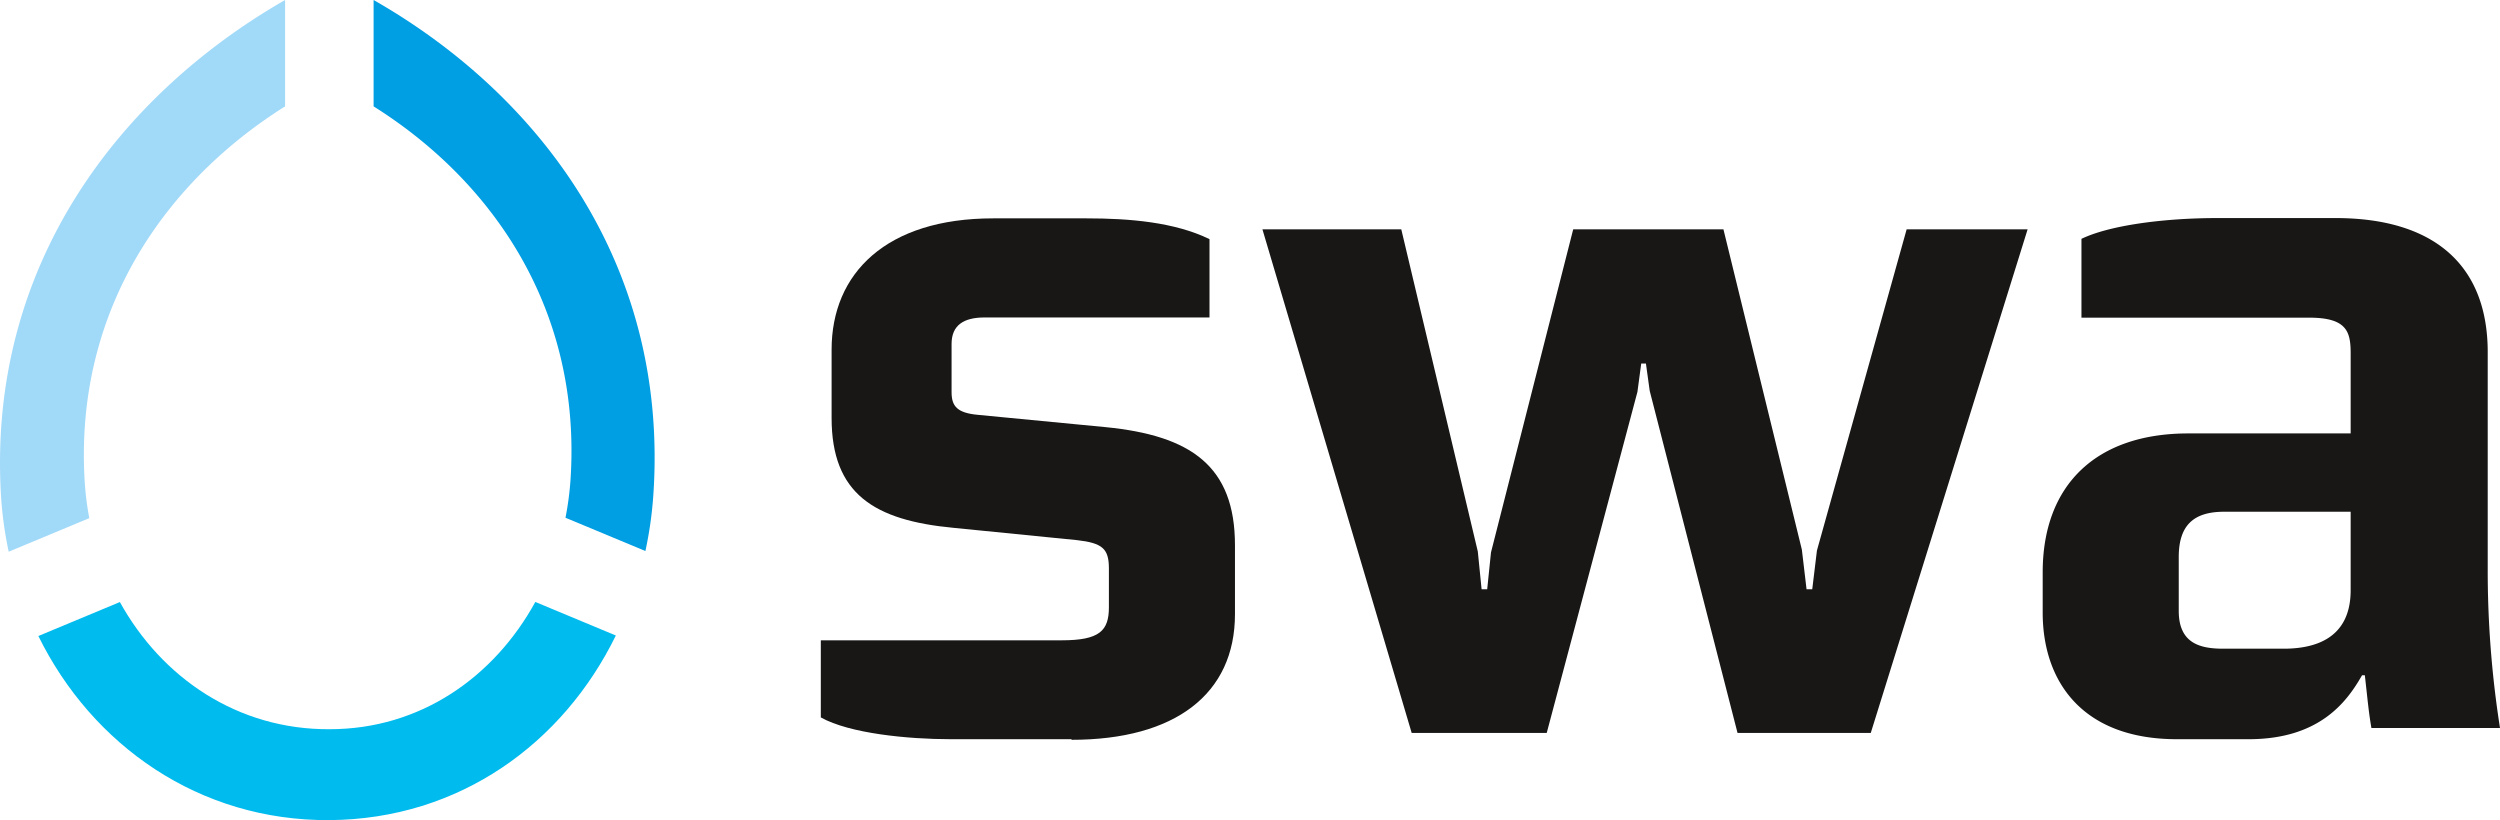
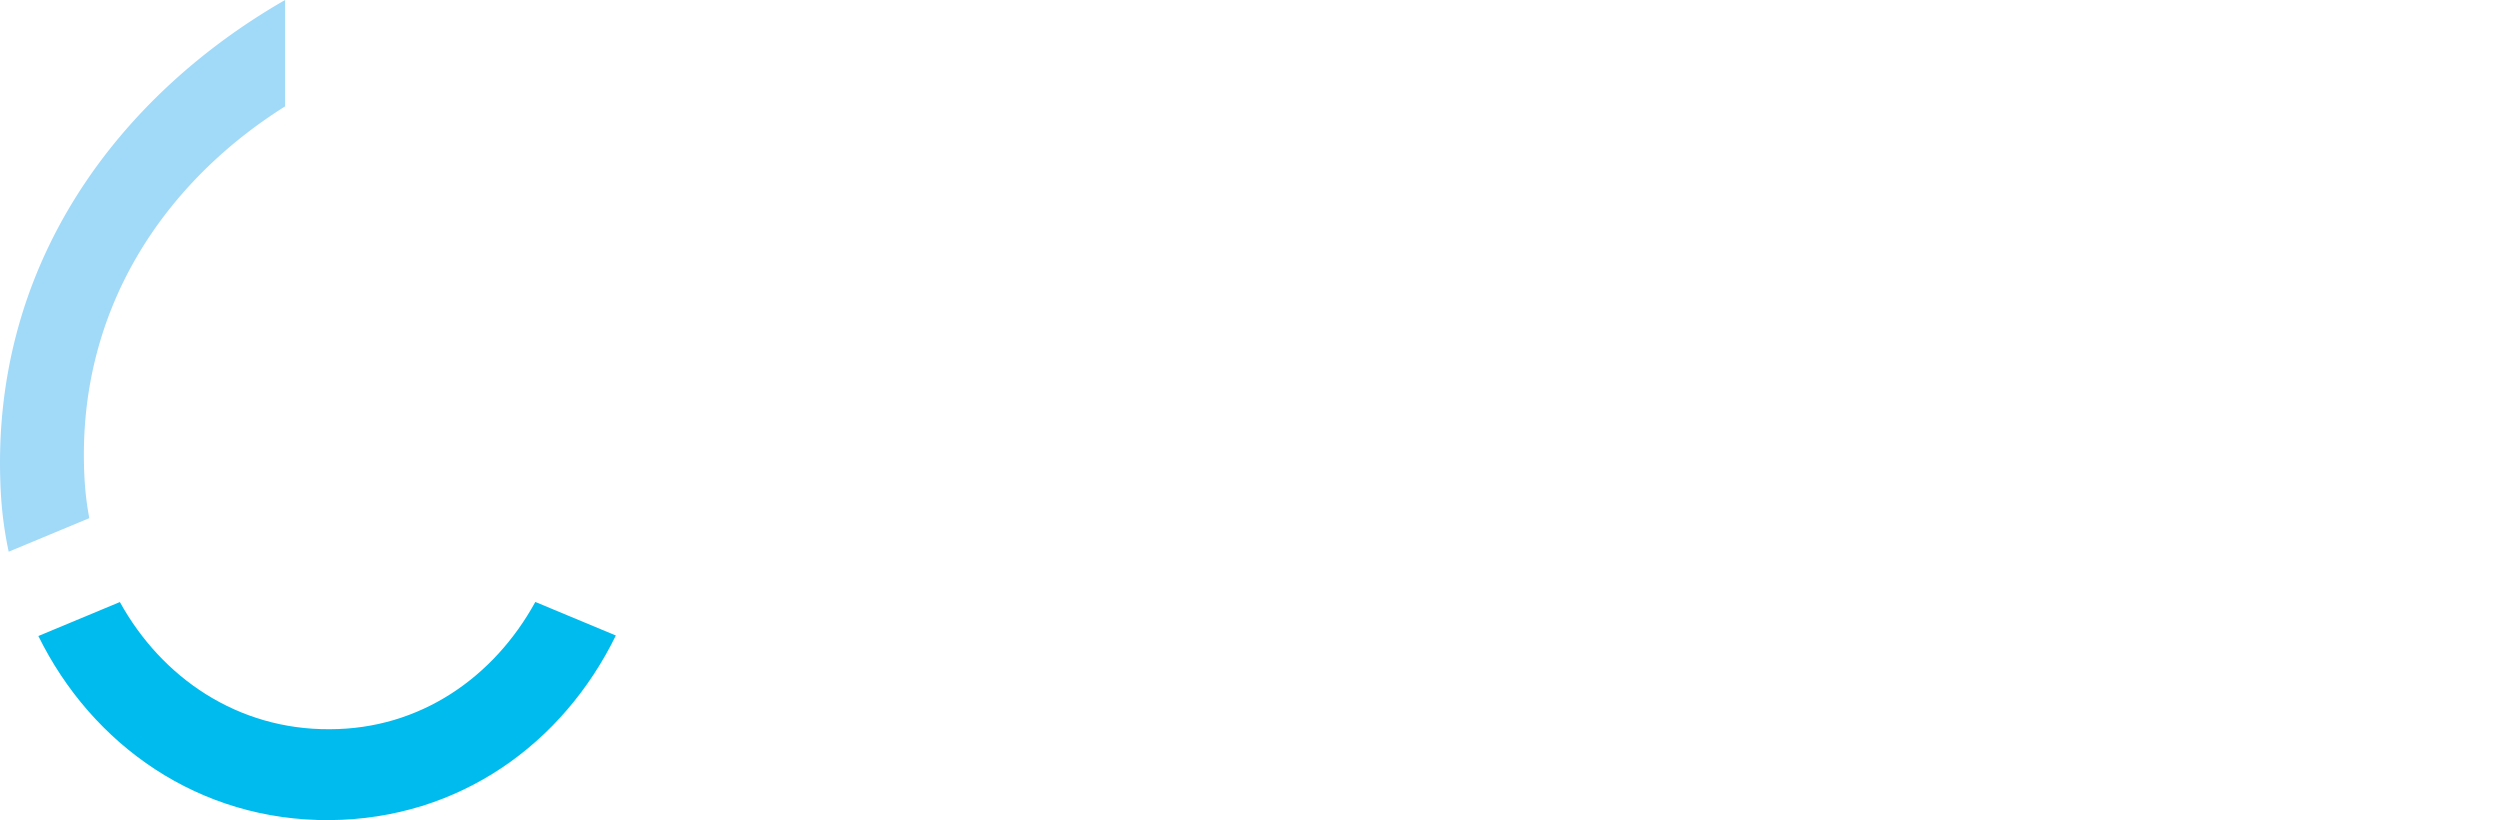
<svg xmlns="http://www.w3.org/2000/svg" viewBox="0 0 250.27 82.1">
  <defs>
    <style>.cls-1{fill:#181716;}.cls-2{fill:#0be;}.cls-3{fill:#009ee3;}.cls-4{fill:#a1d9f8;}</style>
  </defs>
  <title>SWA Logo</title>
  <g id="Ebene_2" data-name="Ebene 2">
    <g id="Ebene_1-2" data-name="Ebene 1">
-       <path class="cls-1" d="M107.27,74H95.17c-4.26,0-10.12-.57-13-2.18V64.1h24.12c3.78,0,4.72-.95,4.72-3.31V56.91c0-2-.66-2.55-3.21-2.84L95.45,52.84c-7.94-.75-12.2-3.4-12.2-11V35c0-7.66,5.49-13.14,16.17-13.14h9.36c4.26,0,8.8.37,12.3,2.08v7.84H98.57c-2.08,0-3.31.76-3.31,2.65v4.83c0,1.42.57,2.08,2.65,2.27l12.77,1.23c8.51.84,12.95,3.87,12.95,11.82v6.9c0,8-6,12.58-16.36,12.58" />
-       <polyline class="cls-1" points="187.28 73.37 173.94 73.37 165.15 39.13 164.77 36.39 164.3 36.39 163.92 39.23 154.84 73.37 141.32 73.37 126.38 22.96 140.28 22.96 147.94 55.21 148.32 58.99 148.88 58.99 149.26 55.3 157.49 22.96 172.53 22.96 180.38 55.02 180.85 58.99 181.42 58.99 181.89 55.11 190.87 22.96 202.98 22.96 187.28 73.37" />
-       <path class="cls-1" d="M237.4,72.89c-.28-1.6-.37-2.74-.66-5.29h-.28C235,70.15,232.3,74,225.11,74h-7.19c-9.45,0-13.43-5.77-13.43-12.67V57.29c0-8.7,5.3-13.9,14.57-13.9h16.26v-8c0-2.18-.37-3.59-4.16-3.59H208.37V23.91c2.75-1.33,8.13-2.08,13.62-2.08h11.82c9.65,0,15.23,4.53,15.23,13.43V57a101.65,101.65,0,0,0,1.23,15.88H237.4m-2.08-21.65H222.65c-3.12,0-4.54,1.42-4.54,4.54v5.39c0,3.21,2.08,3.78,4.45,3.78h6.05c3.12,0,6.71-1,6.71-5.86Z" />
      <path class="cls-2" d="M33,73h0c-9.19.06-16.8-5.13-21-12.73l-8.16,3.4C9.21,74.58,19.91,82.19,33,82.1h0C46,82,56.36,74.43,61.65,63.62l-8.06-3.36C49.46,67.79,42.07,73,33,73" />
-       <path class="cls-3" d="M57.11,48.07a30.65,30.65,0,0,1-.5,3.76l8,3.33a39.1,39.1,0,0,0,.79-5.54C67,26.53,54,9.48,37.4,0V10.65c11.79,7.4,20.87,20.23,19.71,37.42" />
      <path class="cls-4" d="M8.47,48.07c-1-17.18,8.25-30,20.07-37.42V0C12,9.5-1.28,26.54.1,49.62a38.45,38.45,0,0,0,.77,5.61l8.07-3.36a29.88,29.88,0,0,1-.47-3.8" />
    </g>
  </g>
</svg>